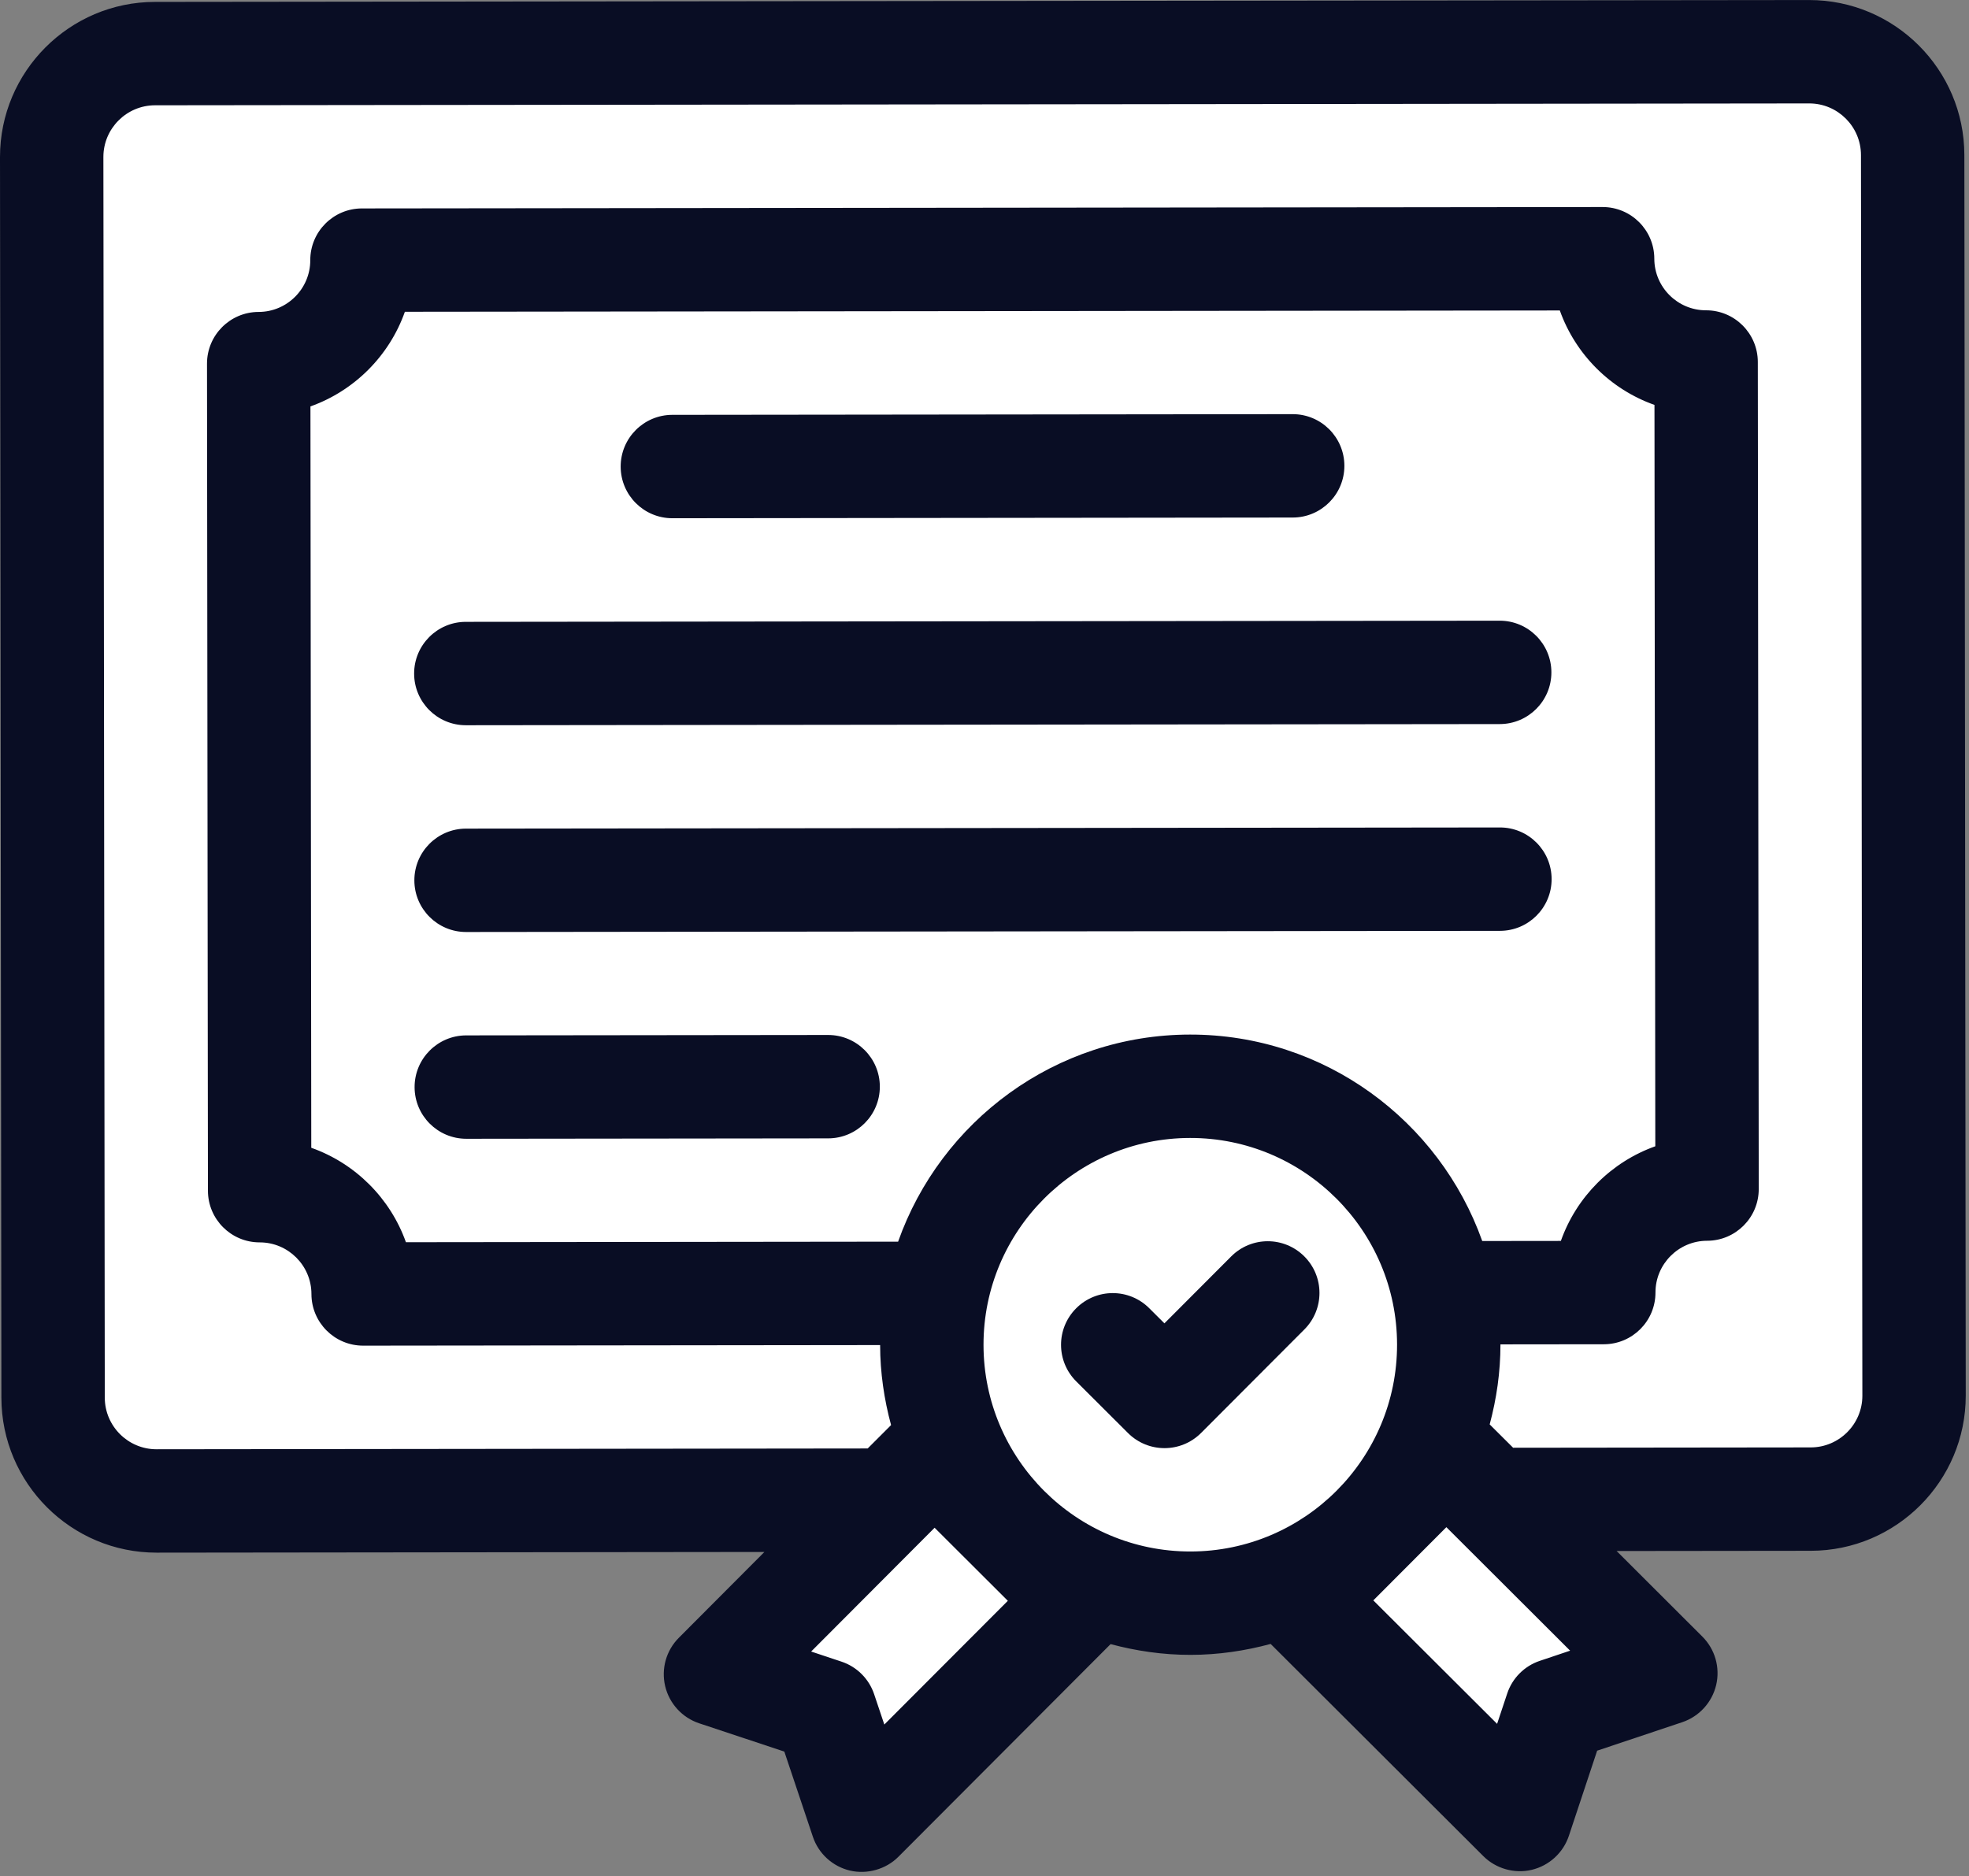
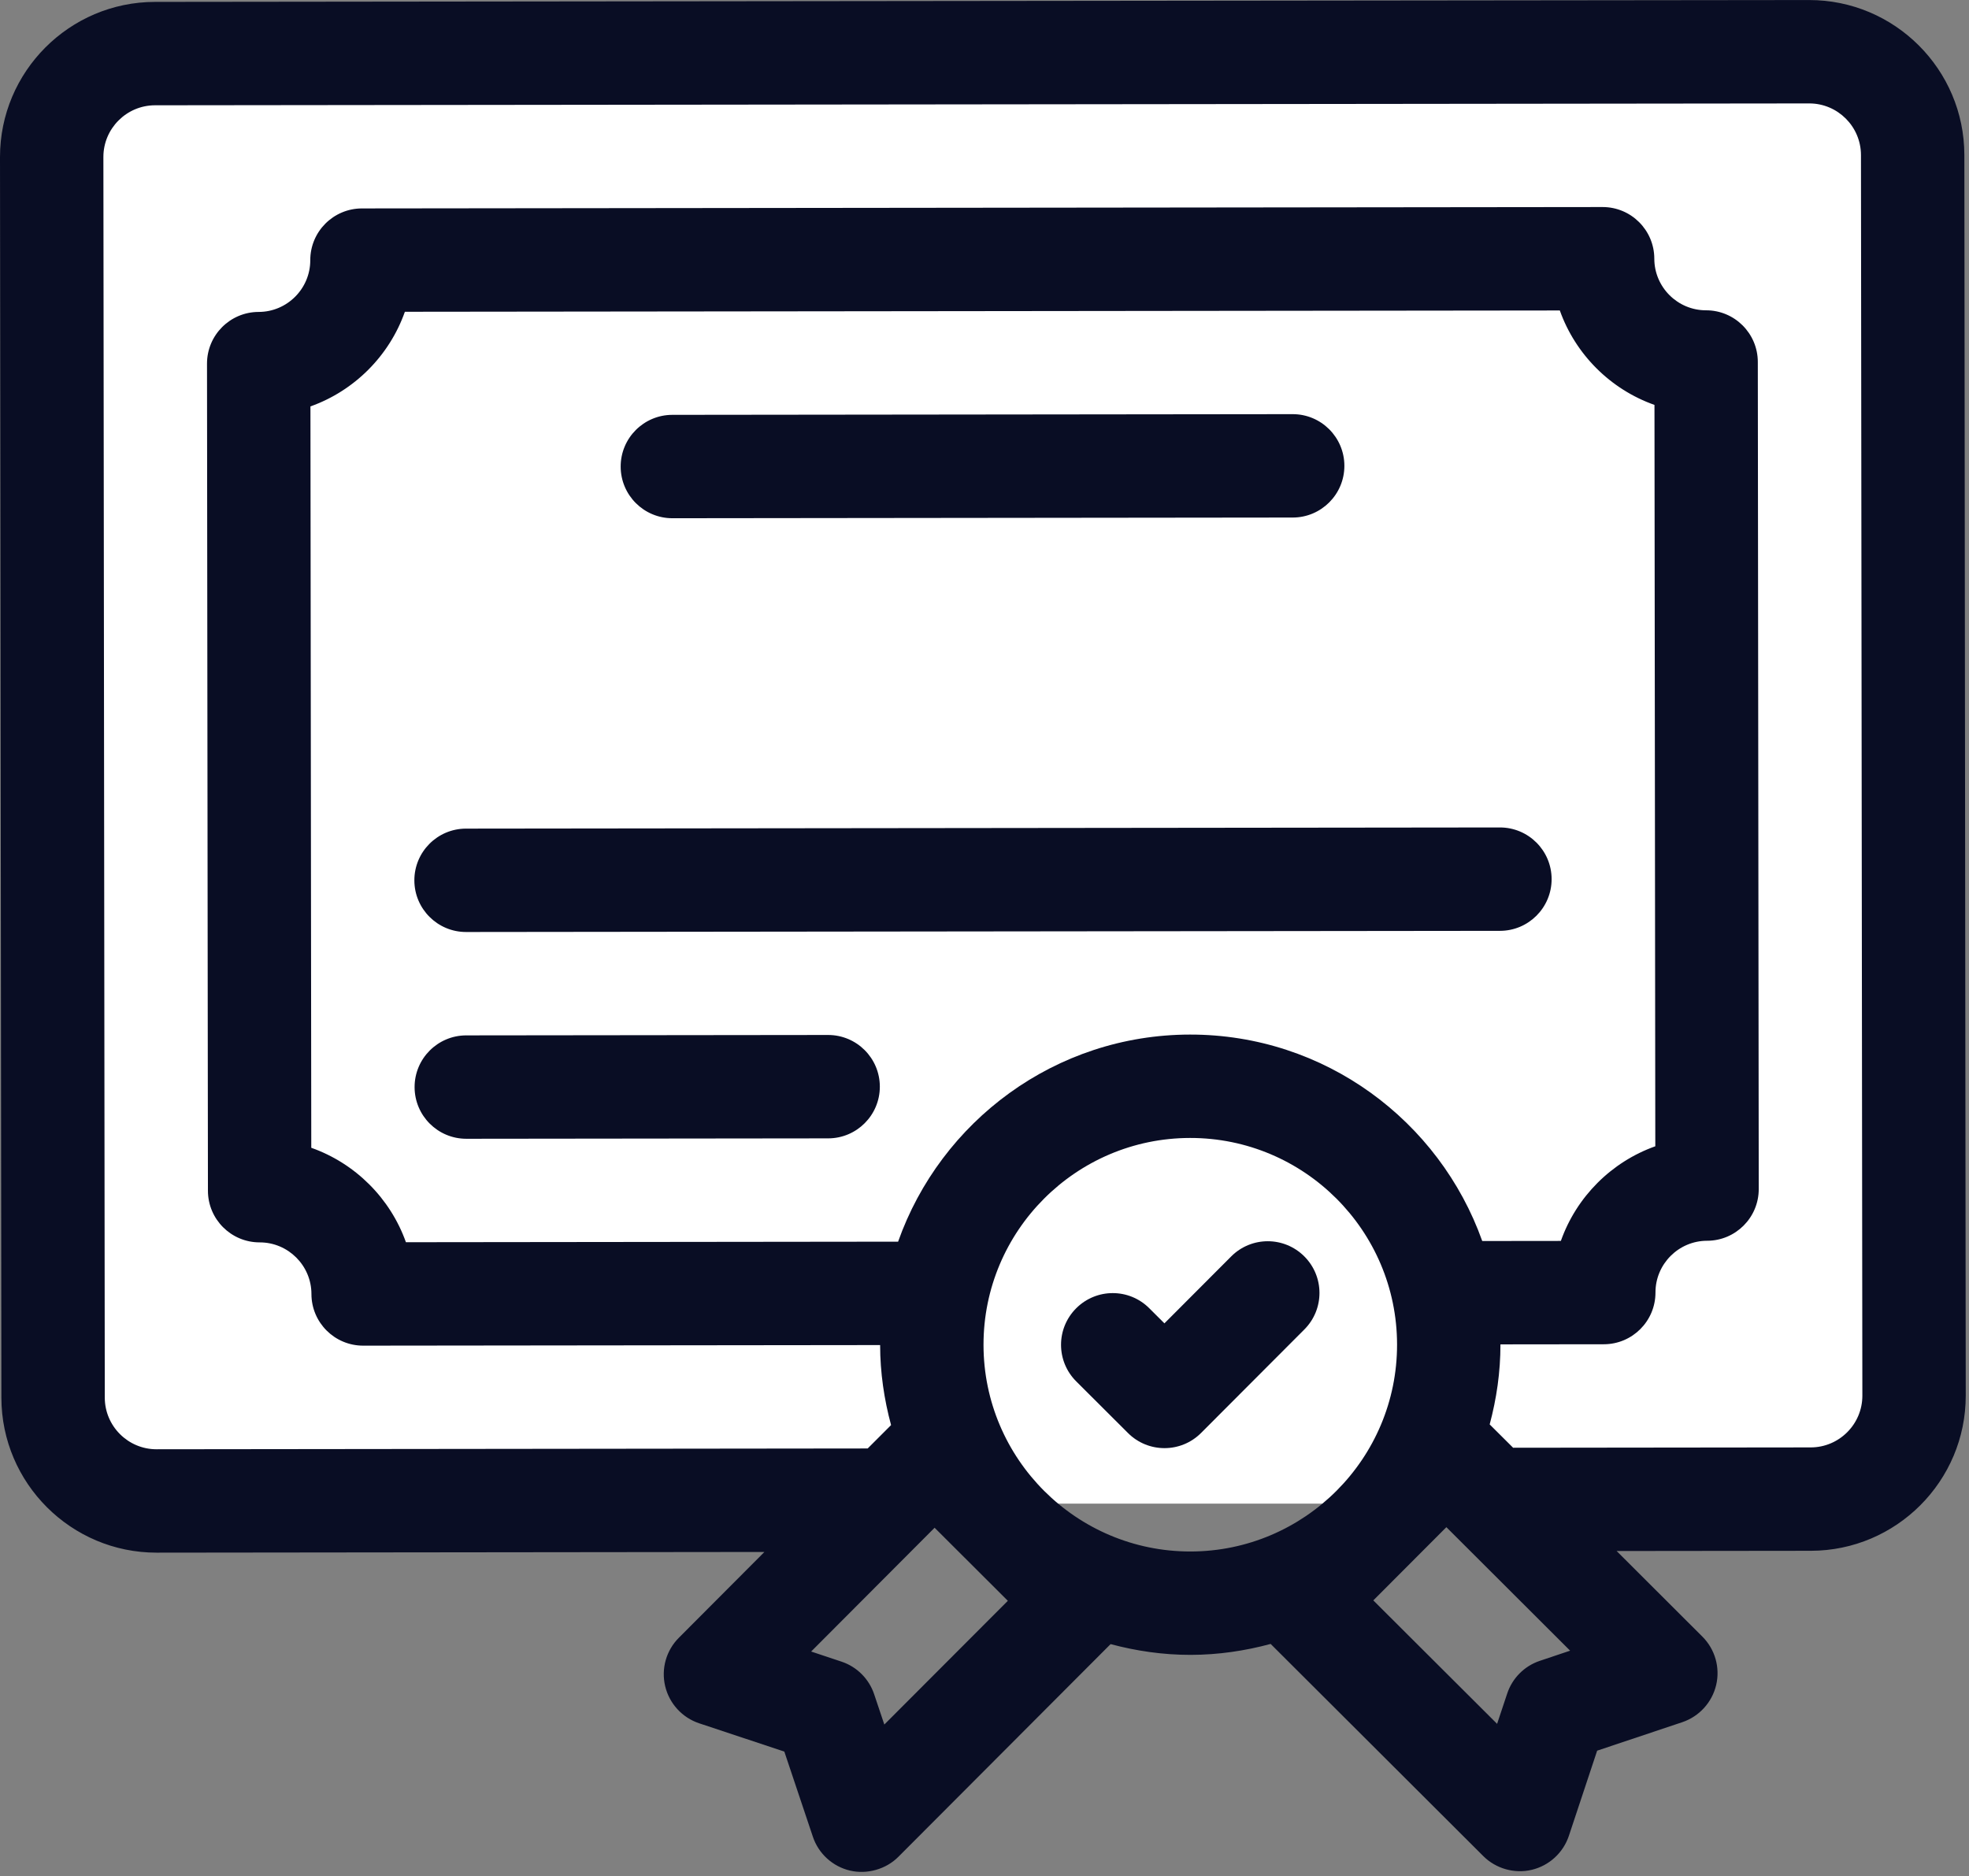
<svg xmlns="http://www.w3.org/2000/svg" width="100%" height="100%" viewBox="0 0 339 323" xml:space="preserve" style="fill-rule:evenodd;clip-rule:evenodd;stroke-linejoin:round;stroke-miterlimit:2;">
  <rect x="0" y="0" width="339" height="323" fill="#808080" stroke="none" />
  <g transform="matrix(1,0,0,1,-726.371,-276.08)">
    <g transform="matrix(1.011,0,0,1.027,-11.823,-11.853)">
      <path d="M1056.22,308.62L1056.22,511.748C1056.22,523.169 1046.8,532.442 1035.19,532.442L759.343,532.442C747.74,532.442 738.319,523.169 738.319,511.748L738.319,308.62C738.319,297.199 747.74,287.926 759.343,287.926L1035.19,287.926C1046.8,287.926 1056.22,297.199 1056.22,308.62Z" style="fill:white;" />
    </g>
-     <path d="M883.089,525.364L849.013,562.947L867.995,571.489L875.64,589.499L914.293,551.765L931.835,553.43L948.707,552.552L987.862,591.907L996.511,569.27L1016.93,564.916L981.278,526.482L883.089,525.364Z" style="fill:white;" />
    <g transform="matrix(8.9,-0.01,0.01,8.9,681.791,231.987)">
      <path d="M40,5L8,5C6.346,5 5,6.346 5,8L5,13C5,13.552 5.448,14 6,14C6.552,14 7,13.552 7,13L7,8C7,7.449 7.449,7 8,7L40,7C40.551,7 41,7.449 41,8L41,32C41,32.551 40.551,33 40,33L34.243,33L33.79,32.548C33.923,32.053 34,31.536 34,31L36,31C36.552,31 37,30.552 37,30C37,29.449 37.449,29 38,29C38.552,29 39,28.552 39,28L39,12C39,11.448 38.552,11 38,11C37.449,11 37,10.551 37,10C37,9.448 36.552,9 36,9L12,9C11.448,9 11,9.448 11,10C11,10.551 10.551,11 10,11C9.448,11 9,11.448 9,12L9,28C9,28.552 9.448,29 10,29C10.551,29 11,29.449 11,30C11,30.552 11.448,31 12,31L22,31C22,31.536 22.077,32.053 22.21,32.548L21.757,33L8,33C7.449,33 7,32.551 7,32L7,12C7,11.448 6.552,11 6,11C5.448,11 5,11.448 5,12L5,32C5,33.654 6.346,35 8,35L19.757,35L18.101,36.657C17.855,36.902 17.755,37.256 17.834,37.593C17.914,37.931 18.163,38.203 18.491,38.313L20.138,38.862L20.688,40.509C20.797,40.837 21.069,41.086 21.407,41.166C21.731,41.242 22.099,41.145 22.343,40.899L26.452,36.79C26.947,36.923 27.464,37 28,37C28.536,37 29.053,36.923 29.548,36.79L33.657,40.899C33.899,41.142 34.26,41.245 34.593,41.166C34.931,41.086 35.203,40.837 35.313,40.509L35.862,38.862L37.509,38.313C37.837,38.203 38.086,37.931 38.166,37.593C38.245,37.256 38.145,36.902 37.899,36.657L36.243,35L40,35C41.654,35 43,33.654 43,32L43,8C43,6.346 41.654,5 40,5ZM12.829,29C12.527,28.149 11.851,27.473 11,27.171L11,12.829C11.851,12.527 12.527,11.851 12.829,11L35.171,11C35.473,11.851 36.149,12.527 37,12.829L37,27.171C36.149,27.473 35.473,28.149 35.171,29L33.65,29C32.824,26.673 30.607,25 28,25C25.394,25 23.176,26.673 22.35,29L12.829,29ZM22.073,38.341L21.877,37.755C21.778,37.457 21.543,37.222 21.245,37.123L20.659,36.927L23.05,34.535L24.465,35.95L22.073,38.341ZM24,31C24,28.794 25.794,27 28,27C30.206,27 32,28.794 32,31C32,33.206 30.206,35 28,35C25.794,35 24,33.206 24,31ZM34.755,37.123C34.457,37.222 34.222,37.457 34.123,37.755L33.927,38.341L31.535,35.95L32.95,34.535L35.341,36.927L34.755,37.123Z" style="fill:rgb(9,13,36);fill-rule:nonzero;" />
    </g>
    <g transform="matrix(8.9,-0.01,0.01,8.9,681.791,231.987)">
      <path d="M18,15L30,15C30.552,15 31,14.552 31,14C31,13.448 30.552,13 30,13L18,13C17.448,13 17,13.448 17,14C17,14.552 17.448,15 18,15Z" style="fill:rgb(9,13,36);fill-rule:nonzero;" />
    </g>
    <g transform="matrix(8.9,-0.01,0.01,8.9,681.791,231.987)">
-       <path d="M14,19L34,19C34.552,19 35,18.552 35,18C35,17.448 34.552,17 34,17L14,17C13.448,17 13,17.448 13,18C13,18.552 13.448,19 14,19Z" style="fill:rgb(9,13,36);fill-rule:nonzero;" />
-     </g>
+       </g>
    <g transform="matrix(8.9,-0.01,0.01,8.9,681.791,231.987)">
-       <path d="M14,23L34,23C34.552,23 35,22.552 35,22C35,21.448 34.552,21 34,21L14,21C13.448,21 13,21.448 13,22C13,22.552 13.448,23 14,23Z" style="fill:rgb(9,13,36);fill-rule:nonzero;" />
+       <path d="M14,23L34,23C34.552,23 35,22.552 35,22C35,21.448 34.552,21 34,21L14,21C13.448,21 13,21.448 13,22C13,22.552 13.448,23 14,23" style="fill:rgb(9,13,36);fill-rule:nonzero;" />
    </g>
    <g transform="matrix(8.9,-0.01,0.01,8.9,681.791,231.987)">
      <path d="M21,25L14,25C13.448,25 13,25.448 13,26C13,26.552 13.448,27 14,27L21,27C21.552,27 22,26.552 22,26C22,25.448 21.552,25 21,25Z" style="fill:rgb(9,13,36);fill-rule:nonzero;" />
    </g>
    <g transform="matrix(8.9,-0.01,0.01,8.9,681.791,231.987)">
      <path d="M28.793,29.293L27.5,30.586L27.207,30.293C26.816,29.902 26.184,29.902 25.793,30.293C25.402,30.684 25.402,31.316 25.793,31.707L26.793,32.707C26.988,32.902 27.244,33 27.5,33C27.756,33 28.012,32.902 28.207,32.707L30.207,30.707C30.598,30.316 30.598,29.684 30.207,29.293C29.816,28.902 29.184,28.902 28.793,29.293Z" style="fill:rgb(9,13,36);fill-rule:nonzero;" />
    </g>
  </g>
</svg>